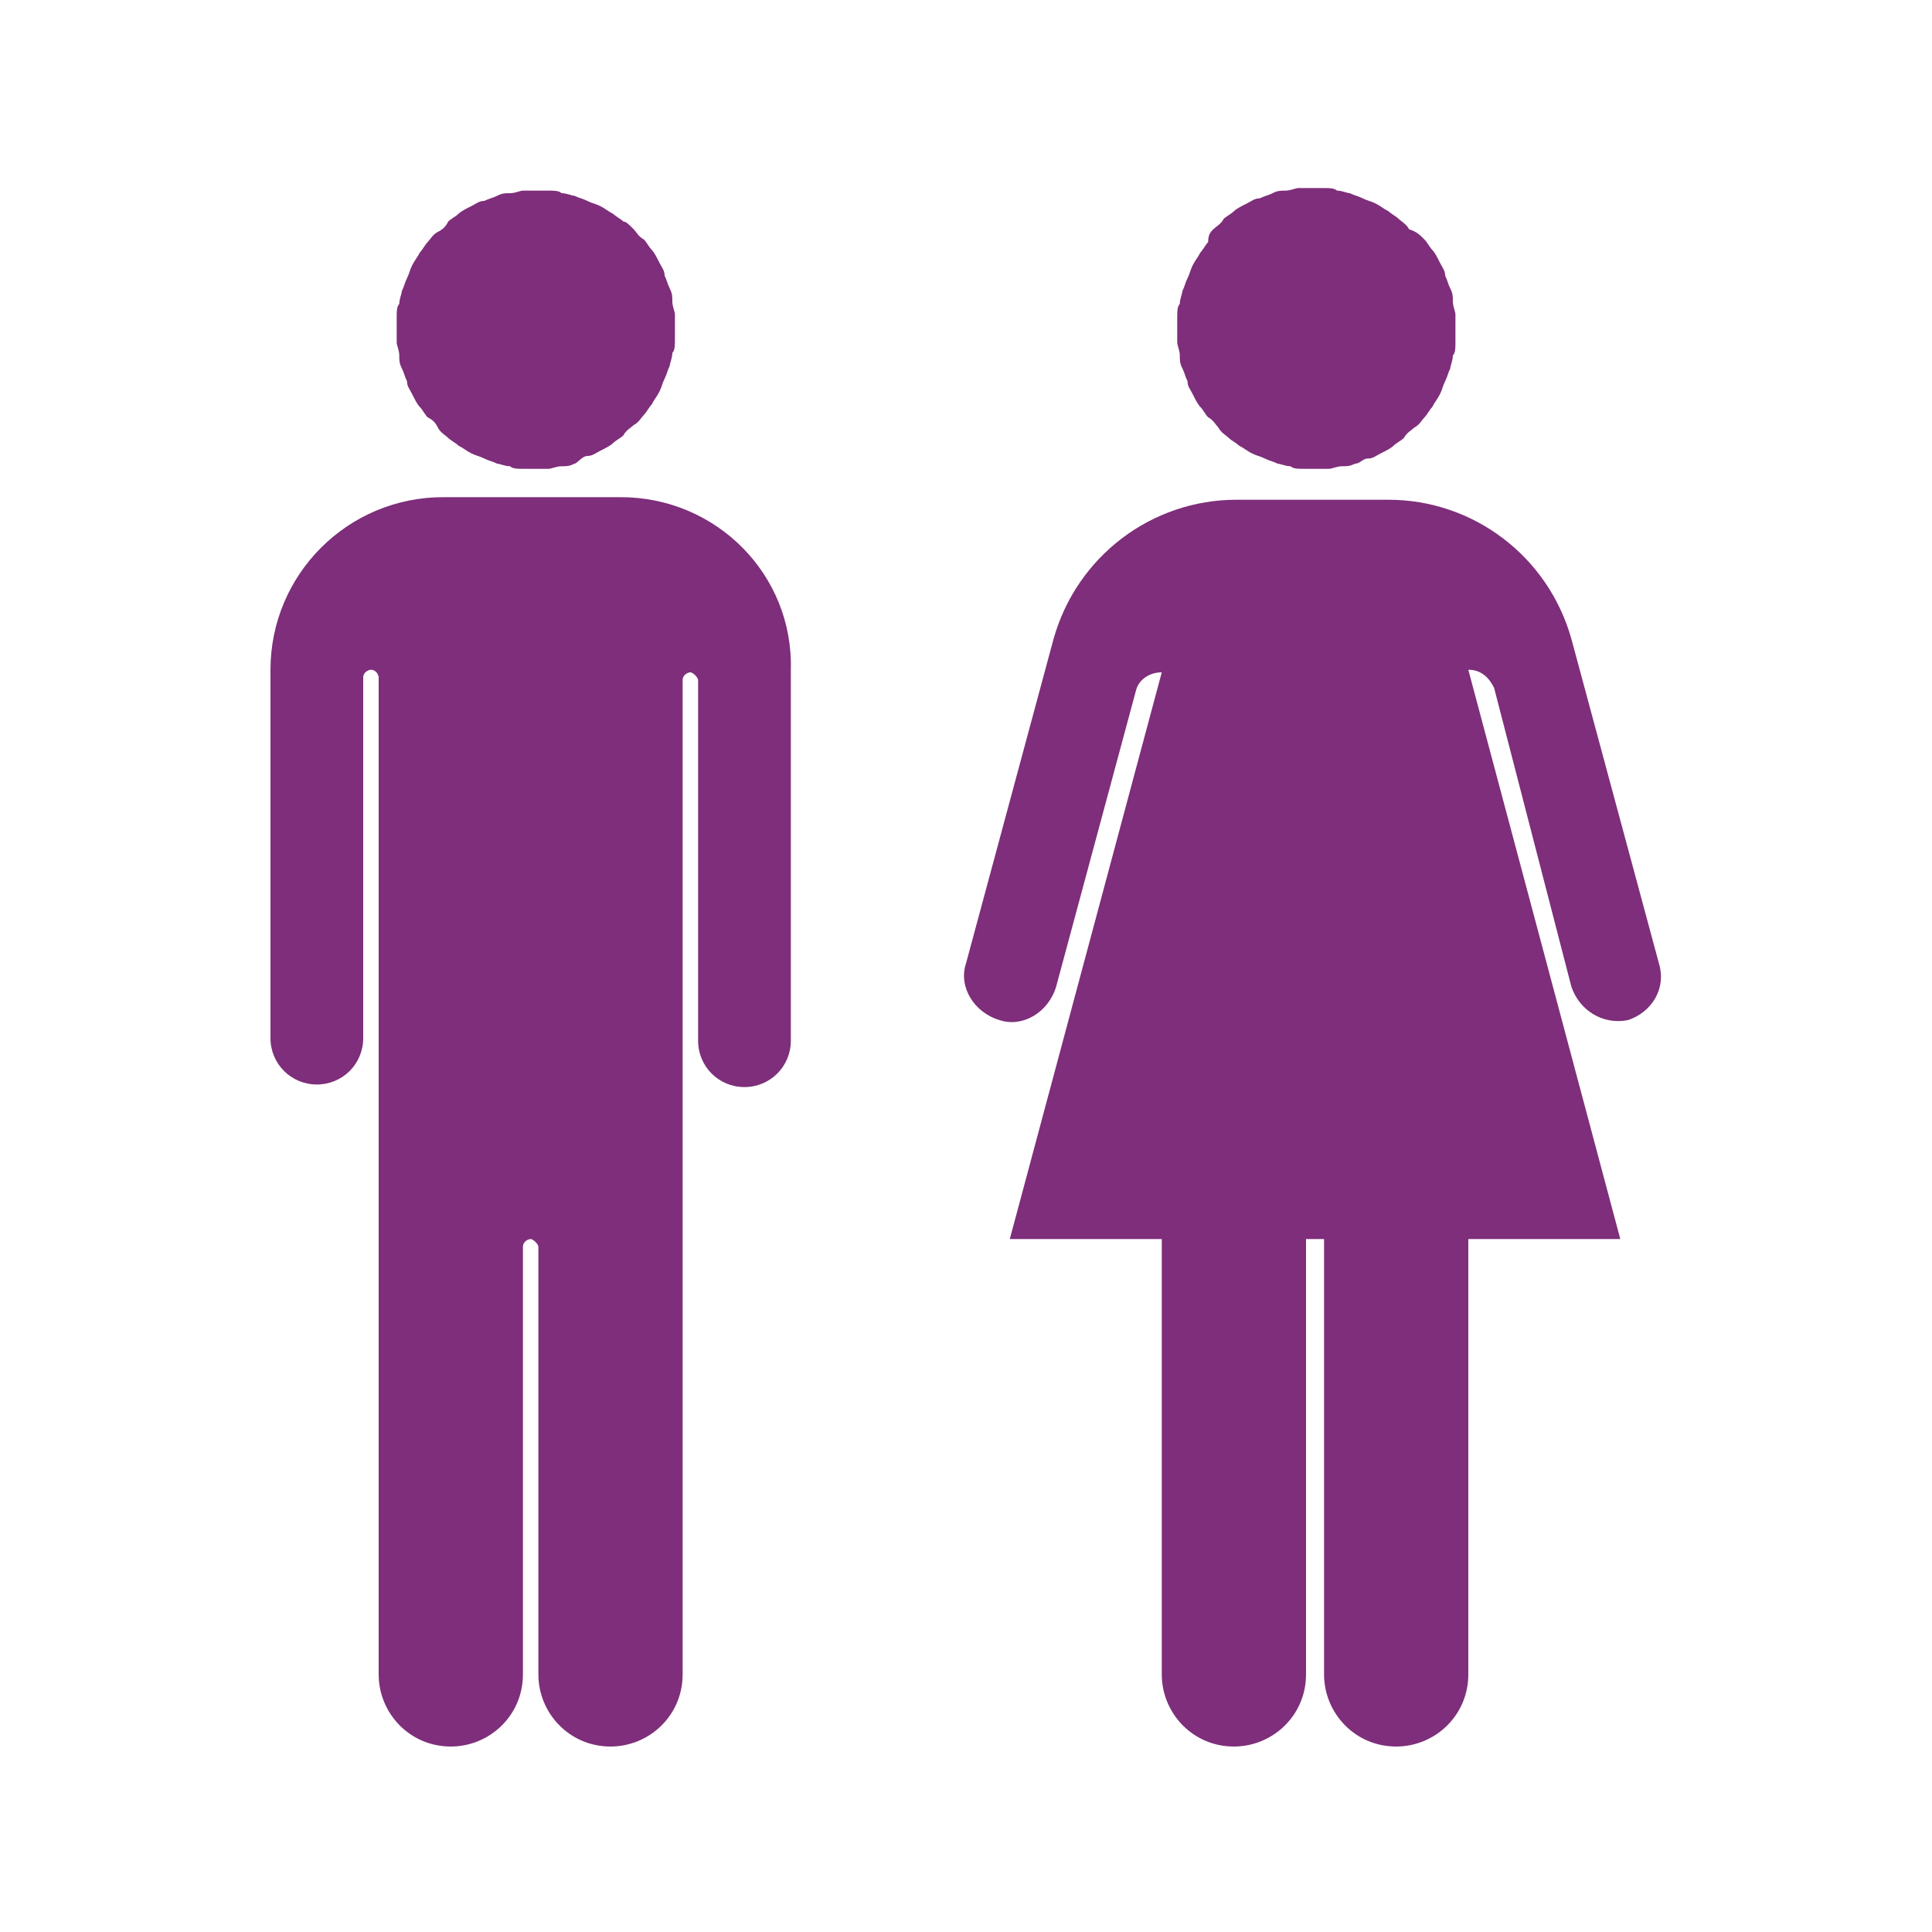
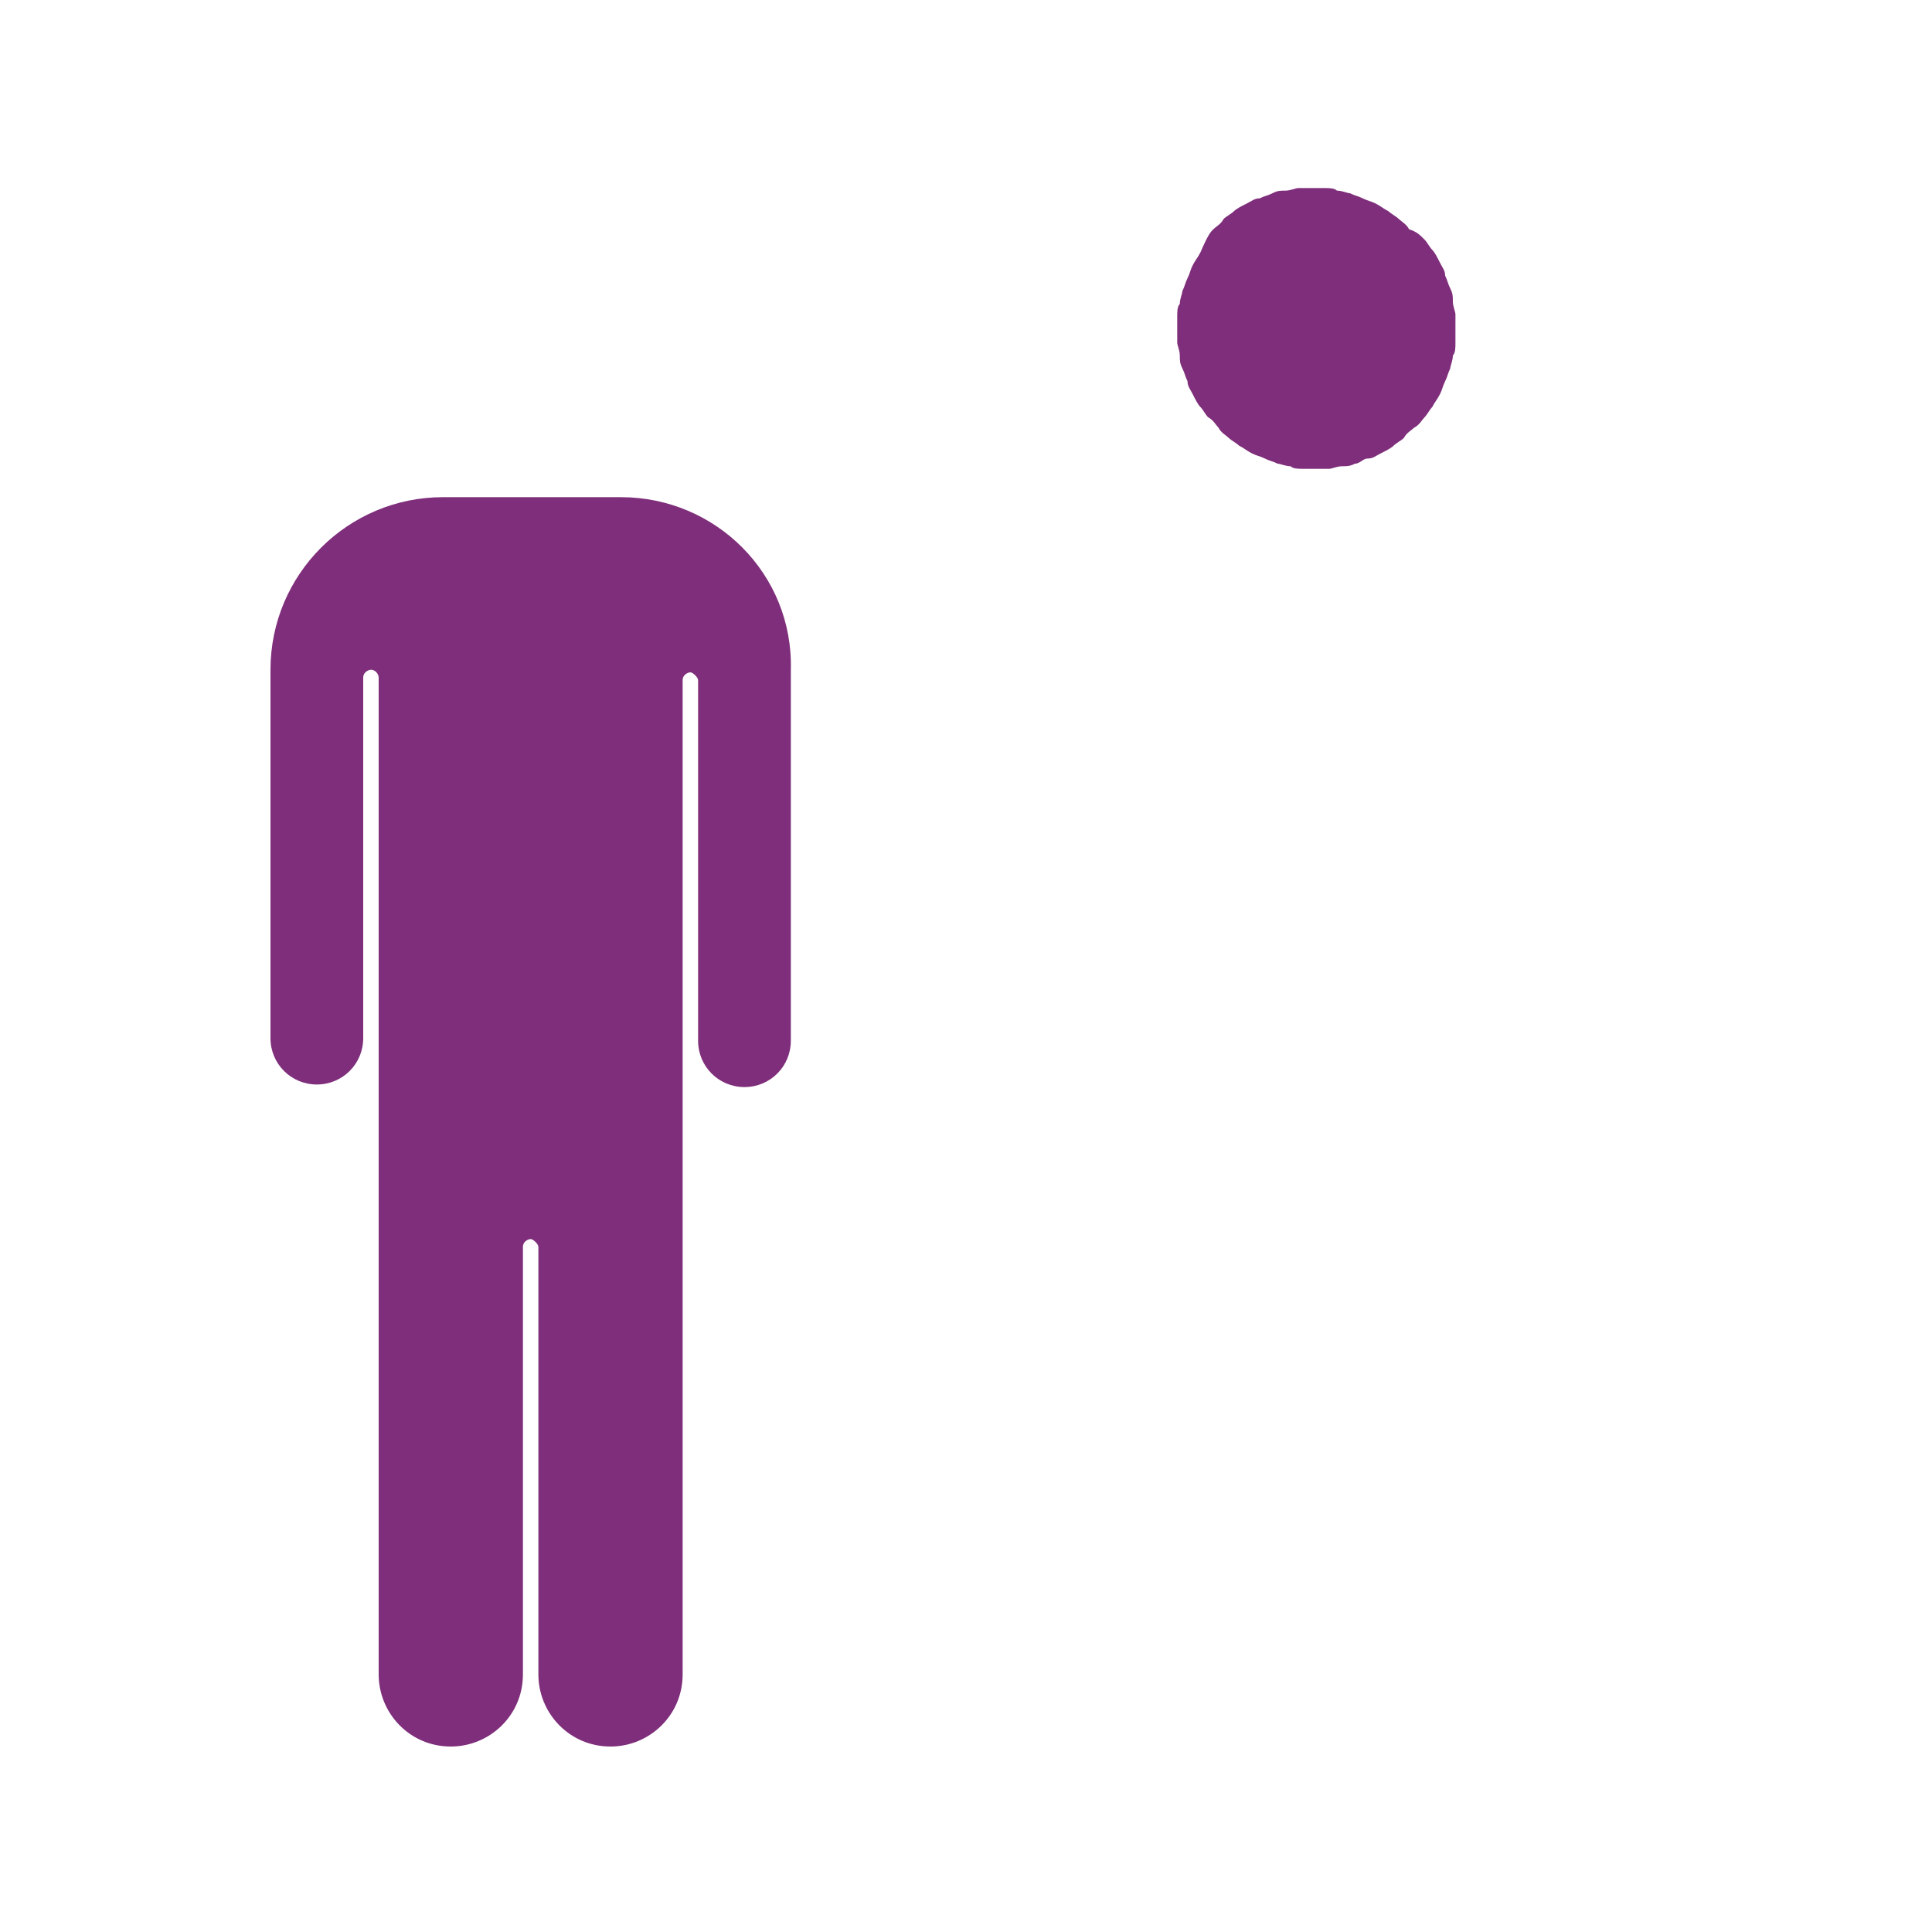
<svg xmlns="http://www.w3.org/2000/svg" version="1.1" id="Layer_1" x="0px" y="0px" viewBox="0 0 75 75" style="enable-background:new 0 0 75 75;" xml:space="preserve">
  <style type="text/css">
	.st0{fill:#F5F4F9;}
	.st1{fill:#7E2E7A;}
	.st2{fill:none;stroke:#101011;stroke-width:0.5;stroke-miterlimit:10;}
	.st3{fill:none;stroke:#7E2E7A;stroke-miterlimit:10;}
	.st4{fill:none;stroke:#7E2E7A;stroke-width:0.7;stroke-linejoin:round;stroke-miterlimit:10;}
	.st5{fill:none;stroke:#7E2E7A;stroke-width:1.5;stroke-linecap:round;stroke-linejoin:round;}
	.st6{fill-rule:evenodd;clip-rule:evenodd;fill:#7E2E7A;}
	.st7{opacity:0.2;}
	.st8{fill:none;stroke:#C5D6E0;stroke-miterlimit:10;}
	.st9{fill:#F8F9FA;}
	.st10{fill:#E7F5FE;}
	.st11{fill:#AAE5F9;}
	.st12{fill:#8ECDDD;}
	.st13{opacity:0.4;}
	.st14{fill:#0070F6;}
	.st15{fill:#FFFFFF;}
	.st16{fill:none;stroke:#DEE2E6;stroke-miterlimit:10;}
	.st17{fill:none;stroke:#2B2D3C;stroke-miterlimit:10;}
	.st18{fill:#E9ECEF;}
	.st19{clip-path:url(#SVGID_2_);fill:#00A0DF;}
	.st20{fill:none;stroke:#000000;stroke-linecap:round;stroke-linejoin:round;}
	.st21{fill:none;stroke:#7E2E7A;stroke-width:1.5;stroke-miterlimit:10;}
	.st22{fill:#E8F3FC;}
	.st23{fill:none;stroke:#00A0DF;stroke-linecap:round;stroke-linejoin:round;}
	.st24{fill:#444449;}
	.st25{fill:none;}
	.st26{fill:#CED4DA;}
	.st27{opacity:0.5;}
	.st28{fill:#00A0DF;}
	.st29{fill:none;stroke:#FFFFFF;stroke-miterlimit:10;}
	.st30{clip-path:url(#SVGID_4_);fill:#00A0DF;}
	.st31{fill:#CE6946;}
	.st32{clip-path:url(#SVGID_6_);}
	.st33{fill:#E9EAF6;}
	.st34{fill:#18253B;}
	.st35{fill:#E98357;}
	.st36{fill:none;stroke:#FFFFFF;stroke-linecap:round;stroke-linejoin:round;}
	.st37{clip-path:url(#SVGID_8_);fill:#00A0DF;}
	.st38{fill:#D6D6D6;}
	.st39{clip-path:url(#SVGID_10_);}
	.st40{fill:#B6294D;}
	.st41{opacity:0.7;}
	.st42{fill:#C389BD;}
	.st43{fill:#D98683;}
	.st44{fill:none;stroke:#FFFFFF;stroke-width:0.17;stroke-linecap:round;stroke-linejoin:round;stroke-miterlimit:10;}
	.st45{clip-path:url(#SVGID_12_);}
	.st46{clip-path:url(#SVGID_14_);fill:#00A0DF;}
	.st47{clip-path:url(#SVGID_16_);fill:#00A0DF;}
	.st48{clip-path:url(#SVGID_18_);fill:#00A0DF;}
	.st49{clip-path:url(#SVGID_20_);fill:#00A0DF;}
	.st50{clip-path:url(#SVGID_22_);fill:#00A0DF;}
	.st51{clip-path:url(#SVGID_24_);fill:#00A0DF;}
	.st52{clip-path:url(#SVGID_26_);fill:#00A0DF;}
	.st53{fill:#1C7ED6;}
	.st54{opacity:0.3;}
	.st55{fill:#CFD4DA;}
	.st56{clip-path:url(#SVGID_28_);fill:#00A0DF;}
	.st57{fill:none;stroke:#F8F9FA;stroke-width:2;}
	.st58{fill:none;stroke:#878E97;stroke-width:0.5;stroke-linecap:round;stroke-linejoin:round;}
	.st59{fill:none;stroke:#D98683;stroke-linecap:round;stroke-linejoin:round;}
	.st60{fill:none;stroke:#DEE2E6;stroke-width:0.5;stroke-miterlimit:10;}
	.st61{fill:none;stroke:#00A0DF;stroke-width:0.5;stroke-linecap:round;stroke-linejoin:round;}
	.st62{opacity:0.1;fill:#00A0DF;}
	.st63{clip-path:url(#SVGID_30_);fill:#00A0DF;}
	.st64{clip-path:url(#SVGID_32_);fill:#00A0DF;}
	.st65{clip-path:url(#SVGID_34_);}
	.st66{fill:#7C88C4;}
	.st67{fill:#F79A91;}
	.st68{fill:none;stroke:#F8F9FA;stroke-width:3;stroke-miterlimit:10;}
	.st69{clip-path:url(#SVGID_36_);fill:#7E2E7A;}
	.st70{fill:none;stroke:#000000;stroke-width:3;stroke-linecap:round;stroke-linejoin:round;}
	.st71{clip-path:url(#SVGID_38_);fill:#00A0DF;}
	.st72{clip-path:url(#SVGID_40_);fill:#00A0DF;}
	.st73{clip-path:url(#SVGID_42_);fill:#00A0DF;}
	.st74{clip-path:url(#SVGID_44_);fill:#00A0DF;}
	.st75{fill:#FFE3FF;}
	.st76{fill:#FCF6E6;}
	.st77{fill:#FCE6E6;}
	.st78{fill:#FFFFFF;stroke:#DFE2E6;stroke-width:0.5;stroke-miterlimit:10;}
	.st79{clip-path:url(#SVGID_46_);fill:#00A0DF;}
	.st80{clip-path:url(#SVGID_48_);fill:#00A0DF;}
	.st81{filter:url(#Adobe_OpacityMaskFilter);}
	.st82{mask:url(#_x30_769a4ad78_2_);}
	.st83{clip-path:url(#SVGID_50_);fill:#00A0DF;}
	.st84{clip-path:url(#SVGID_52_);fill:#00A0DF;}
	.st85{clip-path:url(#SVGID_54_);fill:#7E2E7A;}
	.st86{clip-path:url(#SVGID_54_);fill:#F5F4F9;}
	.st87{clip-path:url(#SVGID_56_);fill:#00A0DF;}
	.st88{clip-path:url(#SVGID_58_);fill:#00A0DF;}
	.st89{clip-path:url(#SVGID_60_);fill:#7E2E7A;}
	.st90{clip-path:url(#SVGID_60_);fill:#F5F4F9;}
	.st91{clip-path:url(#SVGID_62_);fill:#00A0DF;}
	.st92{clip-path:url(#SVGID_64_);fill:#00A0DF;}
	.st93{clip-path:url(#SVGID_66_);fill:#7E2E7A;}
	.st94{clip-path:url(#SVGID_66_);fill:#F5F4F9;}
	.st95{clip-path:url(#SVGID_68_);fill:#00A0DF;}
	.st96{clip-path:url(#SVGID_70_);fill:#00A0DF;}
	.st97{clip-path:url(#SVGID_72_);fill:#00A0DF;}
	.st98{clip-path:url(#SVGID_74_);fill:#7E2E7A;}
	.st99{clip-path:url(#SVGID_74_);fill:#F5F4F9;}
	.st100{clip-path:url(#SVGID_76_);fill:#00A0DF;}
	.st101{clip-path:url(#SVGID_78_);fill:#7E2E7A;}
	.st102{clip-path:url(#SVGID_78_);fill:#F5F4F9;}
	.st103{clip-path:url(#SVGID_80_);fill:#00A0DF;}
	.st104{clip-path:url(#SVGID_82_);fill:#00A0DF;}
	.st105{clip-path:url(#SVGID_84_);fill:#00A0DF;}
	.st106{clip-path:url(#SVGID_86_);fill:#00A0DF;}
	.st107{clip-path:url(#SVGID_88_);fill:#00A0DF;}
	.st108{fill:#F8F9FA;stroke:#DFE2E6;stroke-width:0.5;stroke-miterlimit:10;}
	.st109{fill:#FFFFFF;stroke:#DEE2E6;stroke-miterlimit:10;}
	.st110{clip-path:url(#SVGID_90_);fill:#00A0DF;}
	.st111{clip-path:url(#SVGID_92_);fill:#00A0DF;}
	.st112{fill:none;stroke:#101011;stroke-miterlimit:10;}
	.st113{fill:none;stroke:#7E2E7A;stroke-linecap:round;stroke-linejoin:round;}
	.st114{clip-path:url(#SVGID_94_);}
	.st115{clip-path:url(#SVGID_96_);}
	.st116{clip-path:url(#SVGID_98_);}
	.st117{clip-path:url(#SVGID_100_);}
	.st118{clip-path:url(#SVGID_102_);}
	.st119{clip-path:url(#SVGID_104_);}
	.st120{clip-path:url(#SVGID_106_);}
	.st121{clip-path:url(#SVGID_108_);}
	.st122{clip-path:url(#SVGID_110_);fill:#00A0DF;}
	.st123{clip-path:url(#SVGID_112_);fill:#00A0DF;}
	.st124{clip-path:url(#SVGID_114_);fill:#00A0DF;}
	.st125{fill:none;stroke:#000000;stroke-width:2;stroke-linecap:round;stroke-linejoin:round;}
	.st126{clip-path:url(#SVGID_116_);}
	.st127{clip-path:url(#SVGID_118_);}
	.st128{clip-path:url(#SVGID_120_);}
	.st129{clip-path:url(#SVGID_122_);}
	.st130{clip-path:url(#SVGID_124_);}
	.st131{clip-path:url(#SVGID_126_);}
	.st132{fill:none;stroke:#E2E1EA;stroke-linecap:round;stroke-linejoin:round;}
	.st133{fill:none;stroke:#E2E1EA;stroke-linecap:round;stroke-linejoin:round;stroke-dasharray:3.059,3.059;}
	.st134{clip-path:url(#SVGID_128_);fill:#00A0DF;}
	.st135{clip-path:url(#SVGID_130_);fill:#00A0DF;}
	.st136{clip-path:url(#SVGID_132_);fill:#00A0DF;}
	.st137{opacity:0.35;fill:none;stroke:#7E2E7A;stroke-miterlimit:10;}
	.st138{fill:#EDEDED;}
	.st139{fill:#FFFFFF;stroke:#000000;stroke-linecap:round;stroke-linejoin:round;}
	.st140{clip-path:url(#SVGID_134_);fill:#00A0DF;}
	.st141{clip-path:url(#SVGID_136_);fill:#00A0DF;}
	.st142{clip-path:url(#SVGID_138_);fill:#00A0DF;}
	.st143{fill:#DEE2E6;}
	.st144{clip-path:url(#SVGID_140_);fill:#00A0DF;}
	.st145{clip-path:url(#SVGID_142_);fill:#00A0DF;}
	.st146{opacity:5.000000e-02;}
	.st147{fill:#F1F3F5;}
	.st148{fill:#238BE6;}
	.st149{fill:none;stroke:#EBEFF2;stroke-miterlimit:10;stroke-dasharray:2;}
	.st150{fill:#FFFFFF;stroke:#EBEFF2;stroke-miterlimit:10;stroke-dasharray:2;}
	.st151{fill:#666687;}
	.st152{fill:#FFFFFF;stroke:#DFE2E6;stroke-width:0.75;stroke-miterlimit:10;}
	.st153{fill:#6A0E5D;}
	.st154{fill:#C5D6E0;}
	.st155{fill:#E9F0F4;}
	.st156{clip-path:url(#SVGID_144_);fill:#00A0DF;}
	.st157{clip-path:url(#SVGID_146_);}
	.st158{clip-path:url(#SVGID_148_);}
	.st159{fill:#FFFFFF;fill-opacity:0.3;stroke:#FFFFFF;stroke-miterlimit:10;}
	.st160{clip-path:url(#SVGID_150_);}
	.st161{clip-path:url(#SVGID_152_);}
	.st162{fill:none;stroke:#228BE6;stroke-linecap:round;stroke-linejoin:round;}
	.st163{clip-path:url(#SVGID_154_);fill:#00A0DF;}
	.st164{fill:#E9F2F8;}
	.st165{clip-path:url(#SVGID_156_);}
	.st166{fill:none;stroke:#FFFFFF;stroke-width:4;stroke-miterlimit:10;}
	.st167{opacity:0.4;fill:none;stroke:#FFFFFF;stroke-width:4;stroke-miterlimit:10;}
	.st168{clip-path:url(#SVGID_158_);}
	.st169{clip-path:url(#SVGID_160_);}
	.st170{clip-path:url(#SVGID_162_);}
	.st171{clip-path:url(#SVGID_164_);}
	.st172{fill:#08032B;}
	.st173{fill:#E5F6FC;}
	.st174{fill:#00A3E3;}
	.st175{fill:none;stroke:#00A3E3;stroke-miterlimit:10;}
	.st176{fill:none;stroke:#00A3E3;stroke-width:0.5;stroke-linejoin:round;stroke-miterlimit:10;}
	.st177{fill:none;stroke:#00A3E3;stroke-width:1.5;stroke-linecap:round;stroke-linejoin:round;}
	.st178{fill-rule:evenodd;clip-rule:evenodd;fill:#00A3E3;}
	.st179{fill:none;stroke:#E2E8F0;stroke-miterlimit:10;}
	.st180{fill:#64748B;}
</style>
  <g>
    <g>
      <g>
-         <path class="st1" d="M64.4,37.4l-3.4-12.6c-0.9-3.2-3.8-5.4-7.1-5.4h-5.9c-3.3,0-6.2,2.2-7.1,5.4l-3.4,12.6     c-0.3,0.9,0.3,1.9,1.3,2.2c0.9,0.3,1.9-0.3,2.2-1.3l3.1-11.5c0.1-0.4,0.5-0.7,1-0.7l-5.9,22h5.9V65c0,1.5,1.2,2.8,2.8,2.8     c1.5,0,2.8-1.2,2.8-2.8V48.1h0.7V65c0,1.5,1.2,2.8,2.8,2.8c1.5,0,2.8-1.2,2.8-2.8V48.1h5.9L57,26c0.5,0,0.8,0.3,1,0.7L61,38.3     c0.3,0.9,1.2,1.5,2.2,1.3C64.1,39.3,64.7,38.4,64.4,37.4z" />
-       </g>
+         </g>
    </g>
-     <path class="st1" d="M56.5,12.8c0,0.2,0,0.4,0,0.5c0,0.2,0,0.4-0.1,0.5c0,0.2-0.1,0.4-0.1,0.5c-0.1,0.2-0.1,0.3-0.2,0.5   c-0.1,0.2-0.1,0.3-0.2,0.5c-0.1,0.2-0.2,0.3-0.3,0.5c-0.1,0.1-0.2,0.3-0.3,0.4c-0.1,0.1-0.2,0.3-0.4,0.4c-0.1,0.1-0.3,0.2-0.4,0.4   c-0.1,0.1-0.3,0.2-0.4,0.3c-0.1,0.1-0.3,0.2-0.5,0.3s-0.3,0.2-0.5,0.2S52.8,18,52.6,18c-0.2,0.1-0.3,0.1-0.5,0.1   c-0.2,0-0.4,0.1-0.5,0.1c-0.2,0-0.4,0-0.5,0c-0.2,0-0.4,0-0.5,0c-0.2,0-0.4,0-0.5-0.1c-0.2,0-0.4-0.1-0.5-0.1   c-0.2-0.1-0.3-0.1-0.5-0.2s-0.3-0.1-0.5-0.2s-0.3-0.2-0.5-0.3c-0.1-0.1-0.3-0.2-0.4-0.3c-0.1-0.1-0.3-0.2-0.4-0.4   c-0.1-0.1-0.2-0.3-0.4-0.4c-0.1-0.1-0.2-0.3-0.3-0.4c-0.1-0.1-0.2-0.3-0.3-0.5c-0.1-0.2-0.2-0.3-0.2-0.5c-0.1-0.2-0.1-0.3-0.2-0.5   c-0.1-0.2-0.1-0.3-0.1-0.5c0-0.2-0.1-0.4-0.1-0.5c0-0.2,0-0.4,0-0.5s0-0.4,0-0.5c0-0.2,0-0.4,0.1-0.5c0-0.2,0.1-0.4,0.1-0.5   c0.1-0.2,0.1-0.3,0.2-0.5c0.1-0.2,0.1-0.3,0.2-0.5c0.1-0.2,0.2-0.3,0.3-0.5c0.1-0.1,0.2-0.3,0.3-0.4C46.9,9.1,47,9,47.1,8.9   c0.1-0.1,0.3-0.2,0.4-0.4c0.1-0.1,0.3-0.2,0.4-0.3s0.3-0.2,0.5-0.3c0.2-0.1,0.3-0.2,0.5-0.2c0.2-0.1,0.3-0.1,0.5-0.2   c0.2-0.1,0.3-0.1,0.5-0.1c0.2,0,0.4-0.1,0.5-0.1c0.2,0,0.4,0,0.5,0c0.2,0,0.4,0,0.5,0c0.2,0,0.4,0,0.5,0.1c0.2,0,0.4,0.1,0.5,0.1   c0.2,0.1,0.3,0.1,0.5,0.2c0.2,0.1,0.3,0.1,0.5,0.2c0.2,0.1,0.3,0.2,0.5,0.3c0.1,0.1,0.3,0.2,0.4,0.3c0.1,0.1,0.3,0.2,0.4,0.4   C55,9,55.1,9.1,55.3,9.3c0.1,0.1,0.2,0.3,0.3,0.4c0.1,0.1,0.2,0.3,0.3,0.5c0.1,0.2,0.2,0.3,0.2,0.5c0.1,0.2,0.1,0.3,0.2,0.5   c0.1,0.2,0.1,0.3,0.1,0.5c0,0.2,0.1,0.4,0.1,0.5C56.5,12.4,56.5,12.6,56.5,12.8z" />
+     <path class="st1" d="M56.5,12.8c0,0.2,0,0.4,0,0.5c0,0.2,0,0.4-0.1,0.5c0,0.2-0.1,0.4-0.1,0.5c-0.1,0.2-0.1,0.3-0.2,0.5   c-0.1,0.2-0.1,0.3-0.2,0.5c-0.1,0.2-0.2,0.3-0.3,0.5c-0.1,0.1-0.2,0.3-0.3,0.4c-0.1,0.1-0.2,0.3-0.4,0.4c-0.1,0.1-0.3,0.2-0.4,0.4   c-0.1,0.1-0.3,0.2-0.4,0.3c-0.1,0.1-0.3,0.2-0.5,0.3s-0.3,0.2-0.5,0.2S52.8,18,52.6,18c-0.2,0.1-0.3,0.1-0.5,0.1   c-0.2,0-0.4,0.1-0.5,0.1c-0.2,0-0.4,0-0.5,0c-0.2,0-0.4,0-0.5,0c-0.2,0-0.4,0-0.5-0.1c-0.2,0-0.4-0.1-0.5-0.1   c-0.2-0.1-0.3-0.1-0.5-0.2s-0.3-0.1-0.5-0.2s-0.3-0.2-0.5-0.3c-0.1-0.1-0.3-0.2-0.4-0.3c-0.1-0.1-0.3-0.2-0.4-0.4   c-0.1-0.1-0.2-0.3-0.4-0.4c-0.1-0.1-0.2-0.3-0.3-0.4c-0.1-0.1-0.2-0.3-0.3-0.5c-0.1-0.2-0.2-0.3-0.2-0.5c-0.1-0.2-0.1-0.3-0.2-0.5   c-0.1-0.2-0.1-0.3-0.1-0.5c0-0.2-0.1-0.4-0.1-0.5c0-0.2,0-0.4,0-0.5s0-0.4,0-0.5c0-0.2,0-0.4,0.1-0.5c0-0.2,0.1-0.4,0.1-0.5   c0.1-0.2,0.1-0.3,0.2-0.5c0.1-0.2,0.1-0.3,0.2-0.5c0.1-0.2,0.2-0.3,0.3-0.5C46.9,9.1,47,9,47.1,8.9   c0.1-0.1,0.3-0.2,0.4-0.4c0.1-0.1,0.3-0.2,0.4-0.3s0.3-0.2,0.5-0.3c0.2-0.1,0.3-0.2,0.5-0.2c0.2-0.1,0.3-0.1,0.5-0.2   c0.2-0.1,0.3-0.1,0.5-0.1c0.2,0,0.4-0.1,0.5-0.1c0.2,0,0.4,0,0.5,0c0.2,0,0.4,0,0.5,0c0.2,0,0.4,0,0.5,0.1c0.2,0,0.4,0.1,0.5,0.1   c0.2,0.1,0.3,0.1,0.5,0.2c0.2,0.1,0.3,0.1,0.5,0.2c0.2,0.1,0.3,0.2,0.5,0.3c0.1,0.1,0.3,0.2,0.4,0.3c0.1,0.1,0.3,0.2,0.4,0.4   C55,9,55.1,9.1,55.3,9.3c0.1,0.1,0.2,0.3,0.3,0.4c0.1,0.1,0.2,0.3,0.3,0.5c0.1,0.2,0.2,0.3,0.2,0.5c0.1,0.2,0.1,0.3,0.2,0.5   c0.1,0.2,0.1,0.3,0.1,0.5c0,0.2,0.1,0.4,0.1,0.5C56.5,12.4,56.5,12.6,56.5,12.8z" />
    <g>
      <g>
        <path class="st1" d="M24.1,19.3h-6.9c-3.7,0-6.7,3-6.7,6.7v14.3c0,1,0.8,1.8,1.8,1.8c1,0,1.8-0.8,1.8-1.8v-14     c0-0.2,0.2-0.3,0.3-0.3c0.2,0,0.3,0.2,0.3,0.3V65c0,1.5,1.2,2.8,2.8,2.8c1.5,0,2.8-1.2,2.8-2.8V48.4c0-0.2,0.2-0.3,0.3-0.3     s0.3,0.2,0.3,0.3V65c0,1.5,1.2,2.8,2.8,2.8c1.5,0,2.8-1.2,2.8-2.8V26.4c0-0.2,0.2-0.3,0.3-0.3s0.3,0.2,0.3,0.3v14     c0,1,0.8,1.8,1.8,1.8c1,0,1.8-0.8,1.8-1.8V26C30.8,22.3,27.8,19.3,24.1,19.3z" />
      </g>
    </g>
-     <path class="st1" d="M24.6,8.9c0.1,0.1,0.2,0.3,0.4,0.4c0.1,0.1,0.2,0.3,0.3,0.4c0.1,0.1,0.2,0.3,0.3,0.5c0.1,0.2,0.2,0.3,0.2,0.5   c0.1,0.2,0.1,0.3,0.2,0.5c0.1,0.2,0.1,0.3,0.1,0.5c0,0.2,0.1,0.4,0.1,0.5c0,0.2,0,0.4,0,0.5s0,0.4,0,0.5c0,0.2,0,0.4-0.1,0.5   c0,0.2-0.1,0.4-0.1,0.5c-0.1,0.2-0.1,0.3-0.2,0.5c-0.1,0.2-0.1,0.3-0.2,0.5c-0.1,0.2-0.2,0.3-0.3,0.5c-0.1,0.1-0.2,0.3-0.3,0.4   c-0.1,0.1-0.2,0.3-0.4,0.4c-0.1,0.1-0.3,0.2-0.4,0.4c-0.1,0.1-0.3,0.2-0.4,0.3c-0.1,0.1-0.3,0.2-0.5,0.3s-0.3,0.2-0.5,0.2   S22.4,18,22.3,18c-0.2,0.1-0.3,0.1-0.5,0.1c-0.2,0-0.4,0.1-0.5,0.1c-0.2,0-0.4,0-0.5,0c-0.2,0-0.4,0-0.5,0c-0.2,0-0.4,0-0.5-0.1   c-0.2,0-0.4-0.1-0.5-0.1c-0.2-0.1-0.3-0.1-0.5-0.2s-0.3-0.1-0.5-0.2c-0.2-0.1-0.3-0.2-0.5-0.3c-0.1-0.1-0.3-0.2-0.4-0.3   c-0.1-0.1-0.3-0.2-0.4-0.4s-0.2-0.3-0.4-0.4c-0.1-0.1-0.2-0.3-0.3-0.4c-0.1-0.1-0.2-0.3-0.3-0.5c-0.1-0.2-0.2-0.3-0.2-0.5   c-0.1-0.2-0.1-0.3-0.2-0.5c-0.1-0.2-0.1-0.3-0.1-0.5c0-0.2-0.1-0.4-0.1-0.5c0-0.2,0-0.4,0-0.5c0-0.2,0-0.4,0-0.5   c0-0.2,0-0.4,0.1-0.5c0-0.2,0.1-0.4,0.1-0.5c0.1-0.2,0.1-0.3,0.2-0.5c0.1-0.2,0.1-0.3,0.2-0.5c0.1-0.2,0.2-0.3,0.3-0.5   c0.1-0.1,0.2-0.3,0.3-0.4c0.1-0.1,0.2-0.3,0.4-0.4s0.3-0.2,0.4-0.4c0.1-0.1,0.3-0.2,0.4-0.3s0.3-0.2,0.5-0.3   c0.2-0.1,0.3-0.2,0.5-0.2c0.2-0.1,0.3-0.1,0.5-0.2c0.2-0.1,0.3-0.1,0.5-0.1c0.2,0,0.4-0.1,0.5-0.1c0.2,0,0.4,0,0.5,0   c0.2,0,0.4,0,0.5,0c0.2,0,0.4,0,0.5,0.1c0.2,0,0.4,0.1,0.5,0.1c0.2,0.1,0.3,0.1,0.5,0.2c0.2,0.1,0.3,0.1,0.5,0.2   c0.2,0.1,0.3,0.2,0.5,0.3c0.1,0.1,0.3,0.2,0.4,0.3C24.3,8.6,24.4,8.7,24.6,8.9z" />
  </g>
</svg>